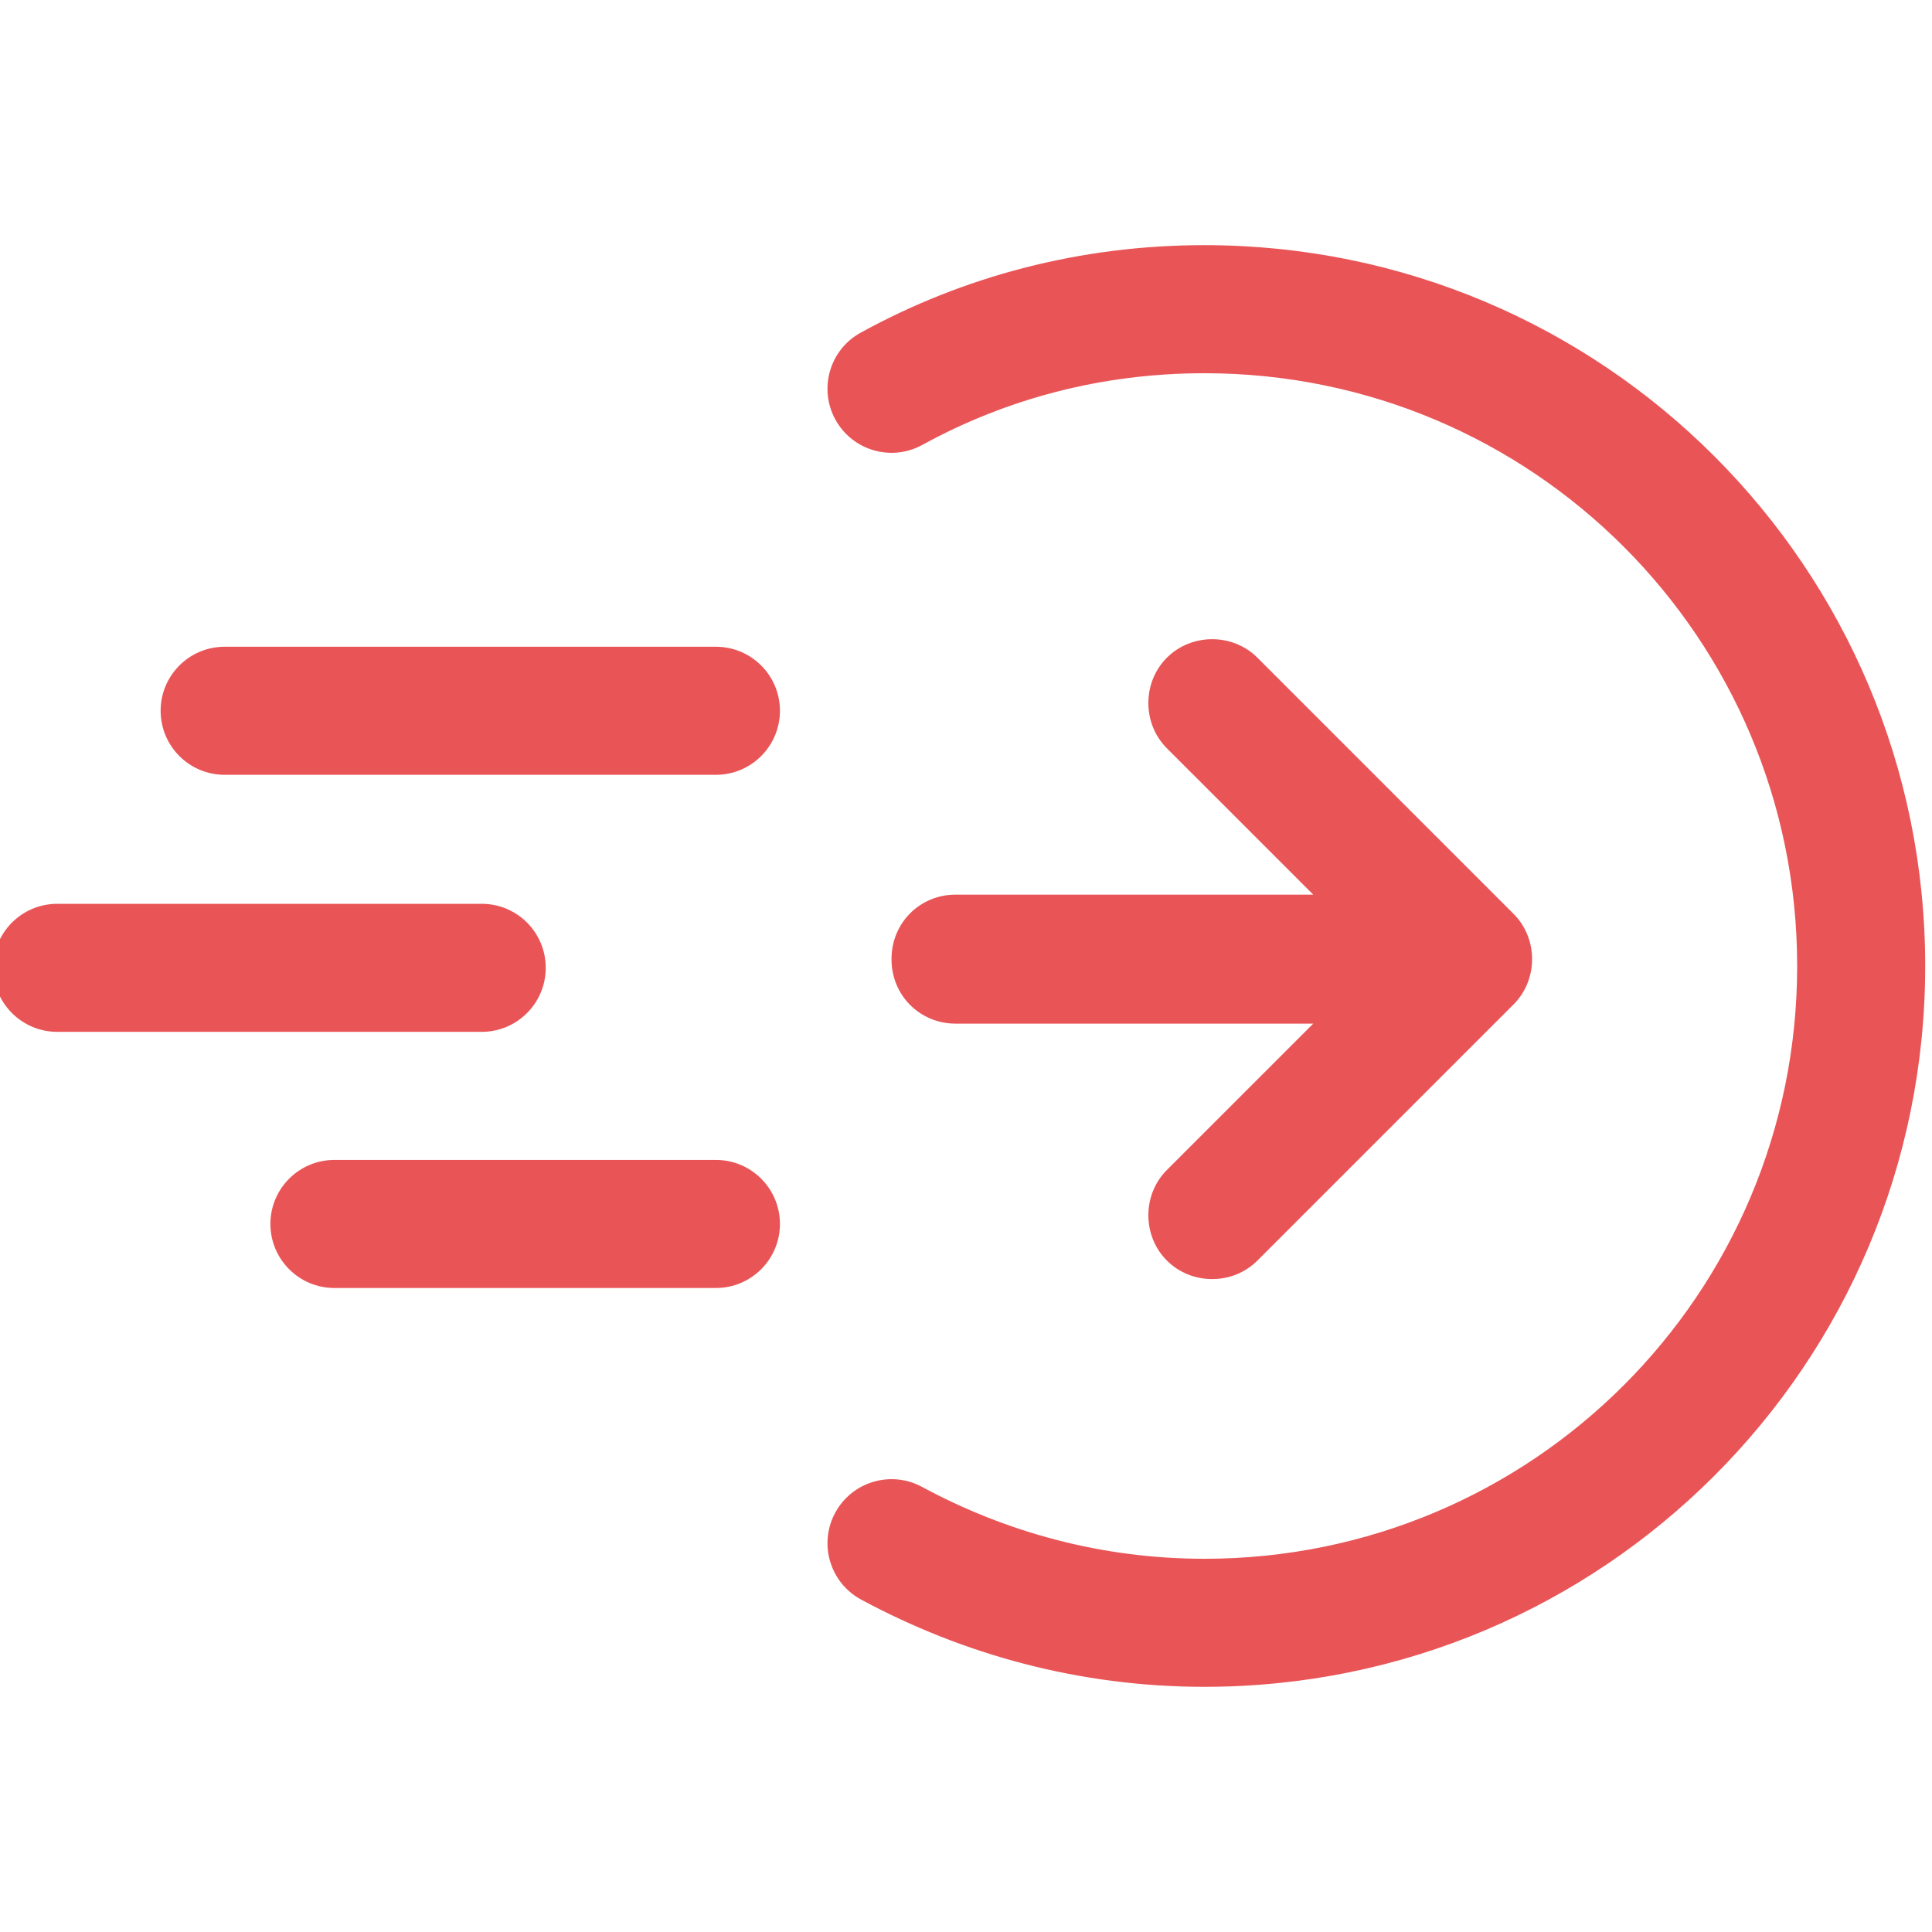
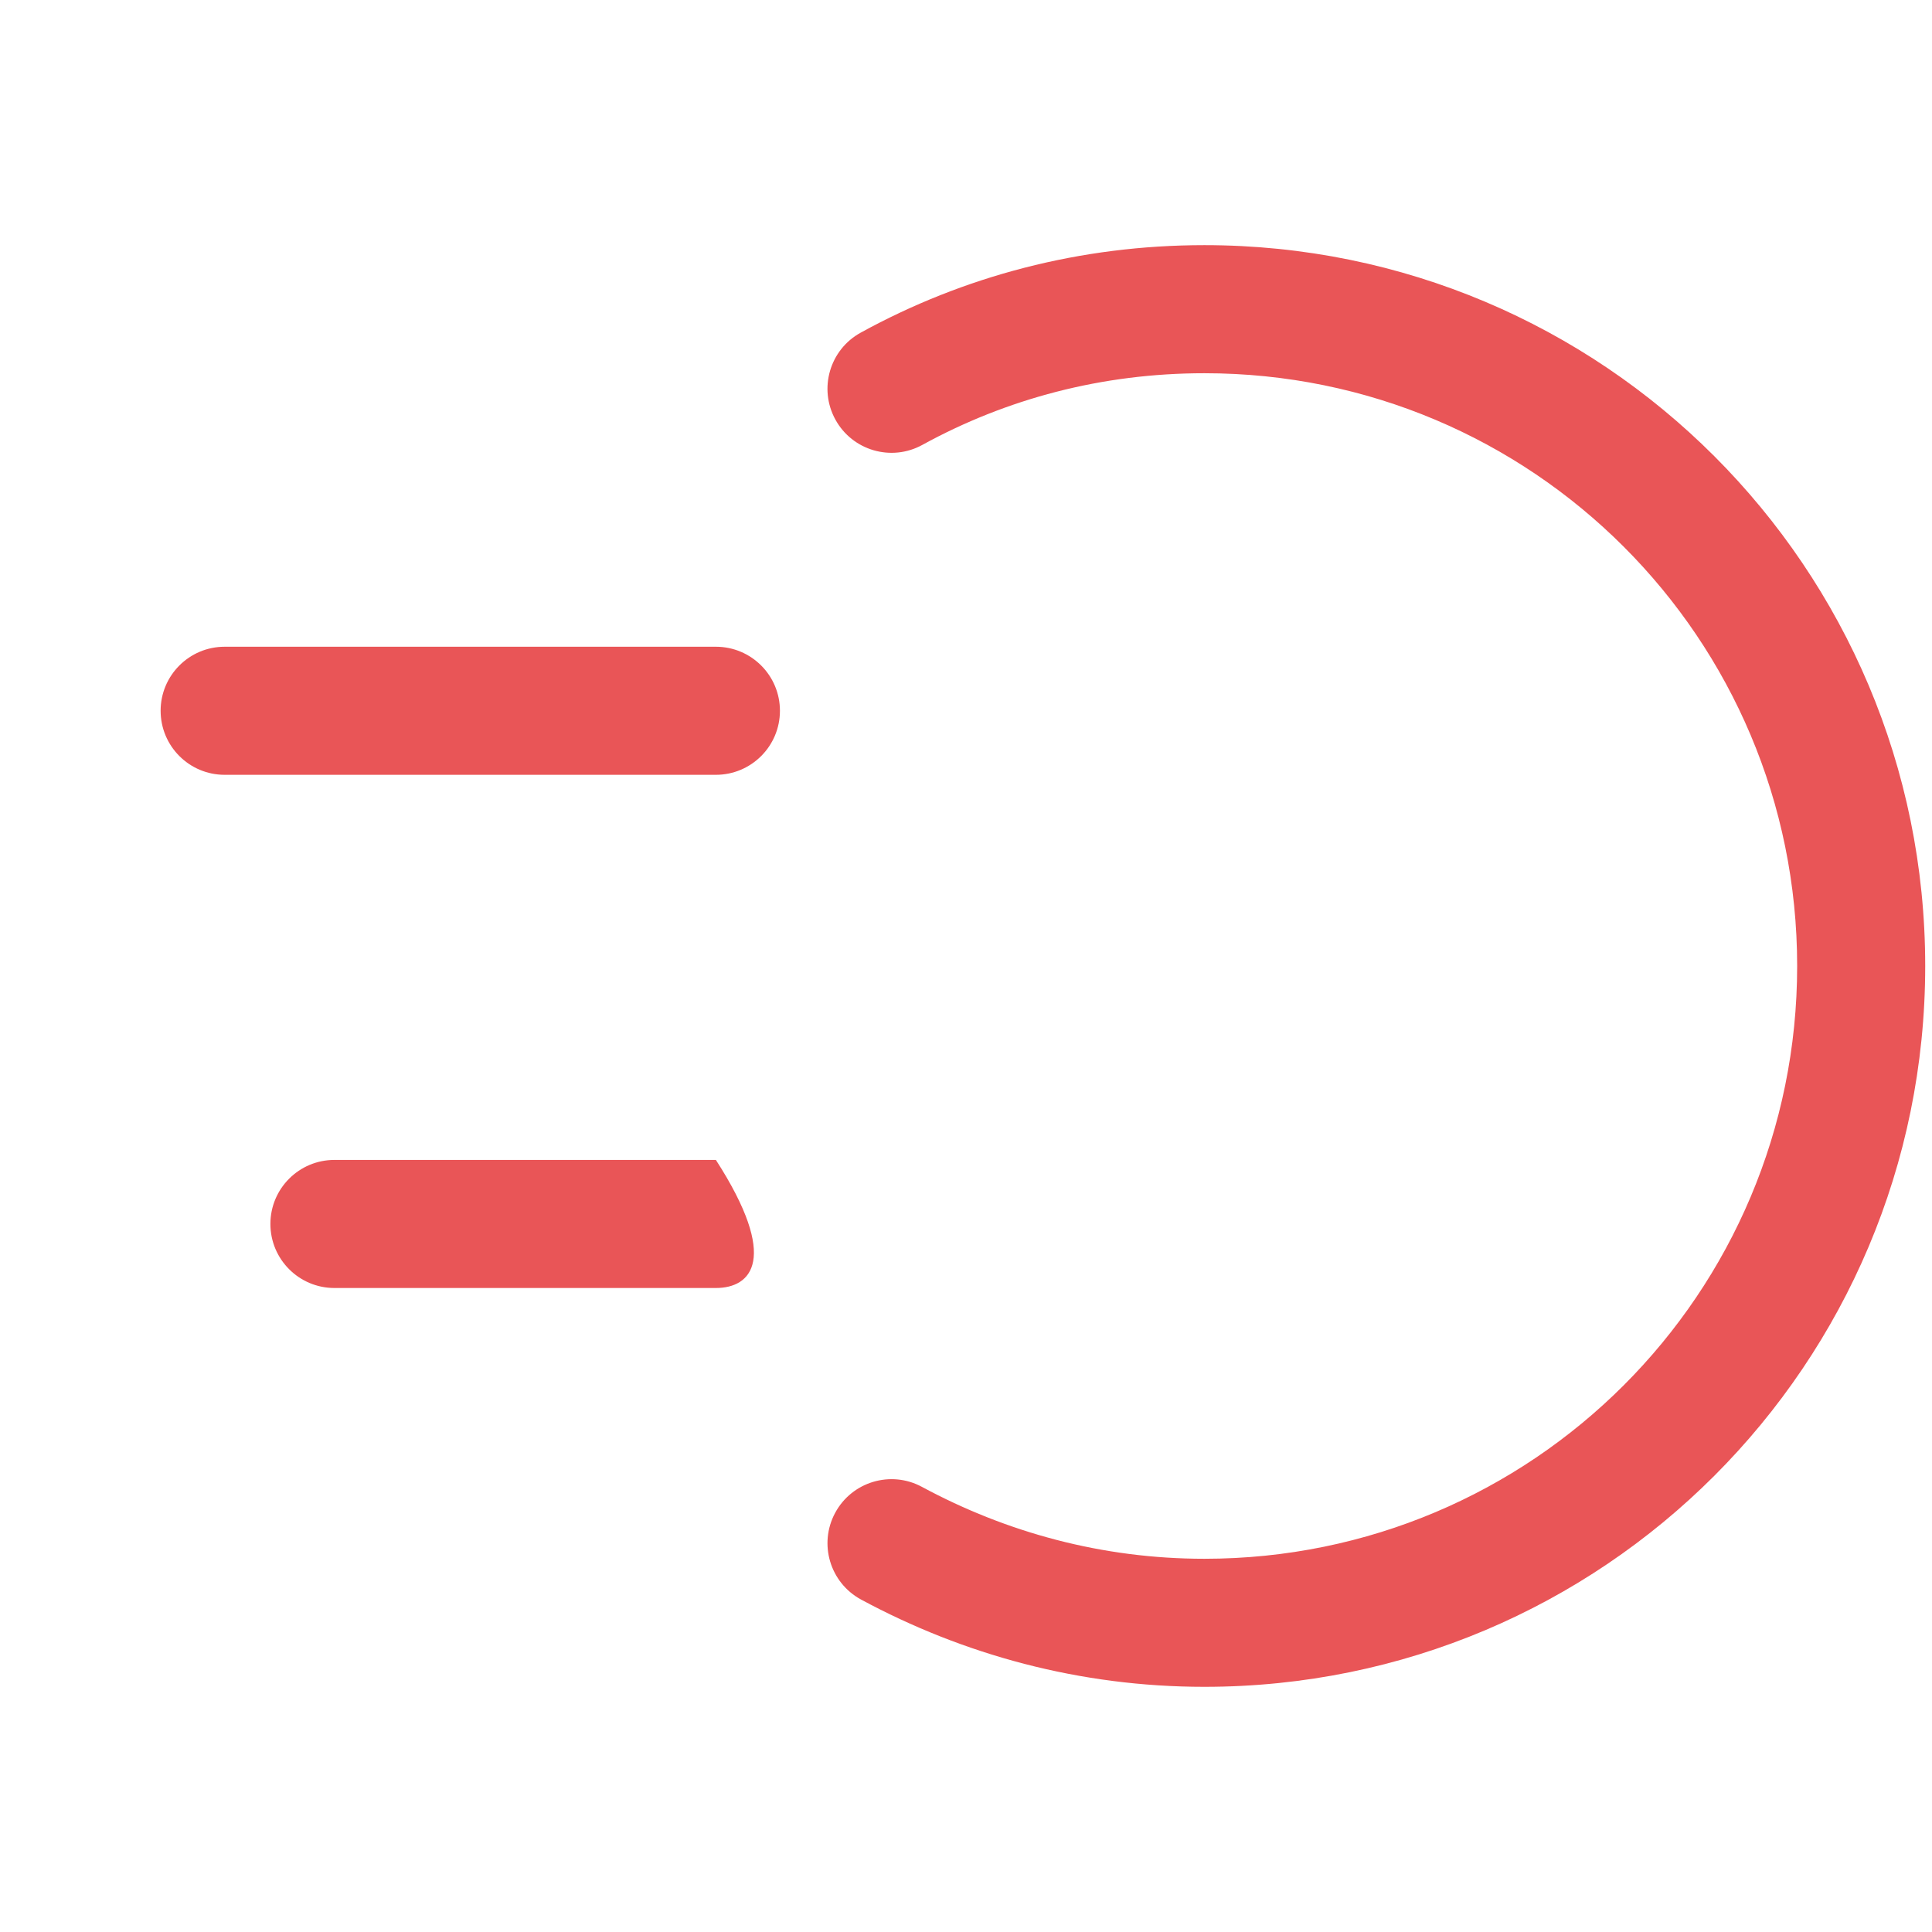
<svg xmlns="http://www.w3.org/2000/svg" width="72" height="72" viewBox="0 0 72 72" fill="none">
  <g id="Icon / Custom / Start-Fast" clip-path="url(#clip0_3207_21147)">
    <g id="Vector">
-       <path d="M33.225 35.761C33.225 37.091 34.281 38.148 35.611 38.148H48.941L43.486 43.602C42.566 44.523 42.566 46.057 43.486 46.977C44.406 47.898 45.941 47.898 46.861 46.977L56.406 37.432C57.327 36.511 57.327 34.977 56.406 34.057L46.861 24.511C45.941 23.591 44.406 23.591 43.486 24.511C42.566 25.432 42.566 26.966 43.486 27.886L48.941 33.341H35.611C34.281 33.341 33.225 34.398 33.225 35.727V35.761Z" fill="#E95557" />
      <path fill-rule="evenodd" clip-rule="evenodd" d="M32.076 12.397C35.902 10.296 40.251 9.136 44.884 9.136C59.736 9.136 71.747 21.148 71.747 36C71.747 50.852 59.736 62.863 44.884 62.863C40.239 62.863 35.897 61.663 32.092 59.612C30.932 58.986 30.499 57.539 31.124 56.379C31.75 55.218 33.197 54.785 34.357 55.411C37.507 57.109 41.074 58.091 44.884 58.091C57.1 58.091 66.975 48.216 66.975 36C66.975 23.784 57.1 13.909 44.884 13.909C41.062 13.909 37.502 14.863 34.373 16.58C33.218 17.215 31.767 16.792 31.133 15.637C30.498 14.482 30.921 13.031 32.076 12.397Z" fill="#E95557" />
-       <path fill-rule="evenodd" clip-rule="evenodd" d="M-0.253 36.068C-0.253 34.75 0.816 33.682 2.134 33.682H17.952C19.27 33.682 20.338 34.75 20.338 36.068C20.338 37.386 19.27 38.454 17.952 38.454H2.134C0.816 38.454 -0.253 37.386 -0.253 36.068Z" fill="#E95557" />
-       <path fill-rule="evenodd" clip-rule="evenodd" d="M10.077 45.613C10.077 44.295 11.145 43.227 12.463 43.227H26.679C27.997 43.227 29.066 44.295 29.066 45.613C29.066 46.931 27.997 48 26.679 48H12.463C11.145 48 10.077 46.931 10.077 45.613Z" fill="#E95557" />
+       <path fill-rule="evenodd" clip-rule="evenodd" d="M10.077 45.613C10.077 44.295 11.145 43.227 12.463 43.227H26.679C29.066 46.931 27.997 48 26.679 48H12.463C11.145 48 10.077 46.931 10.077 45.613Z" fill="#E95557" />
      <path fill-rule="evenodd" clip-rule="evenodd" d="M5.986 26.488C5.986 25.171 7.054 24.102 8.372 24.102H26.679C27.997 24.102 29.066 25.171 29.066 26.488C29.066 27.806 27.997 28.875 26.679 28.875H8.372C7.054 28.875 5.986 27.806 5.986 26.488Z" fill="#E95557" />
    </g>
  </g>
  <defs>
    <clipPath id="clip0_3207_21147">
      <rect width="72" height="72" fill="white" />
    </clipPath>
  </defs>
</svg>